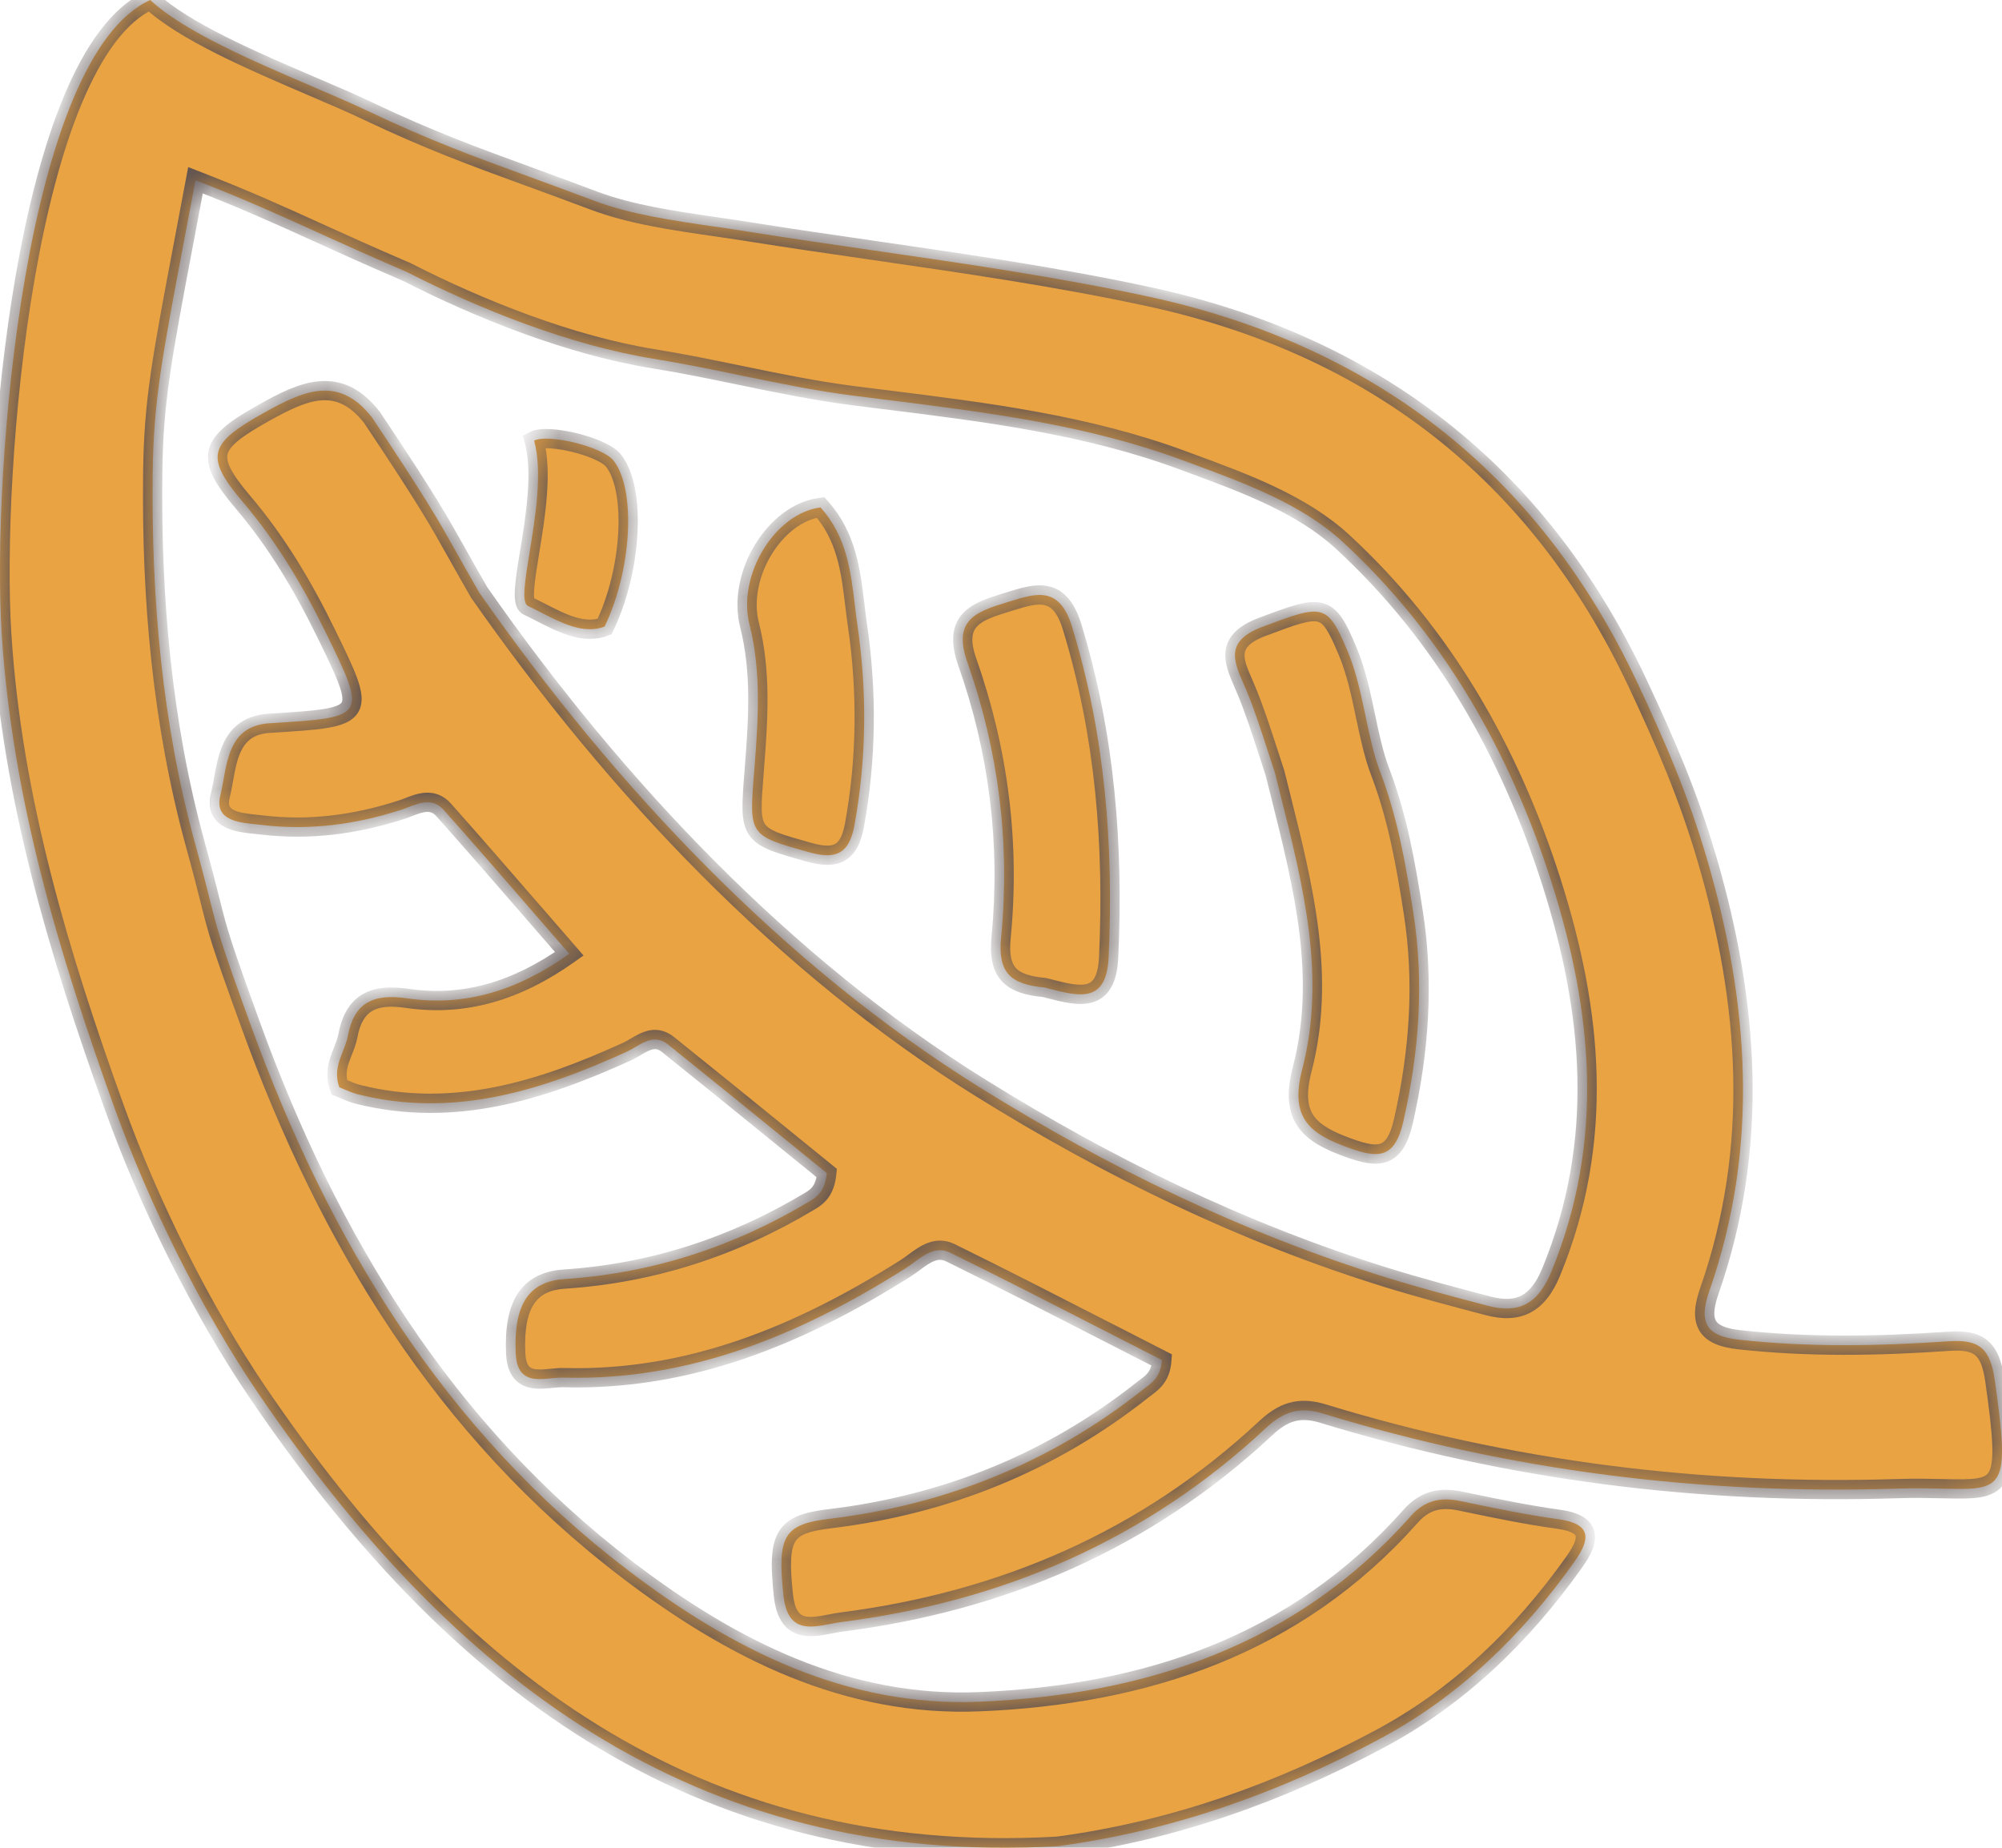
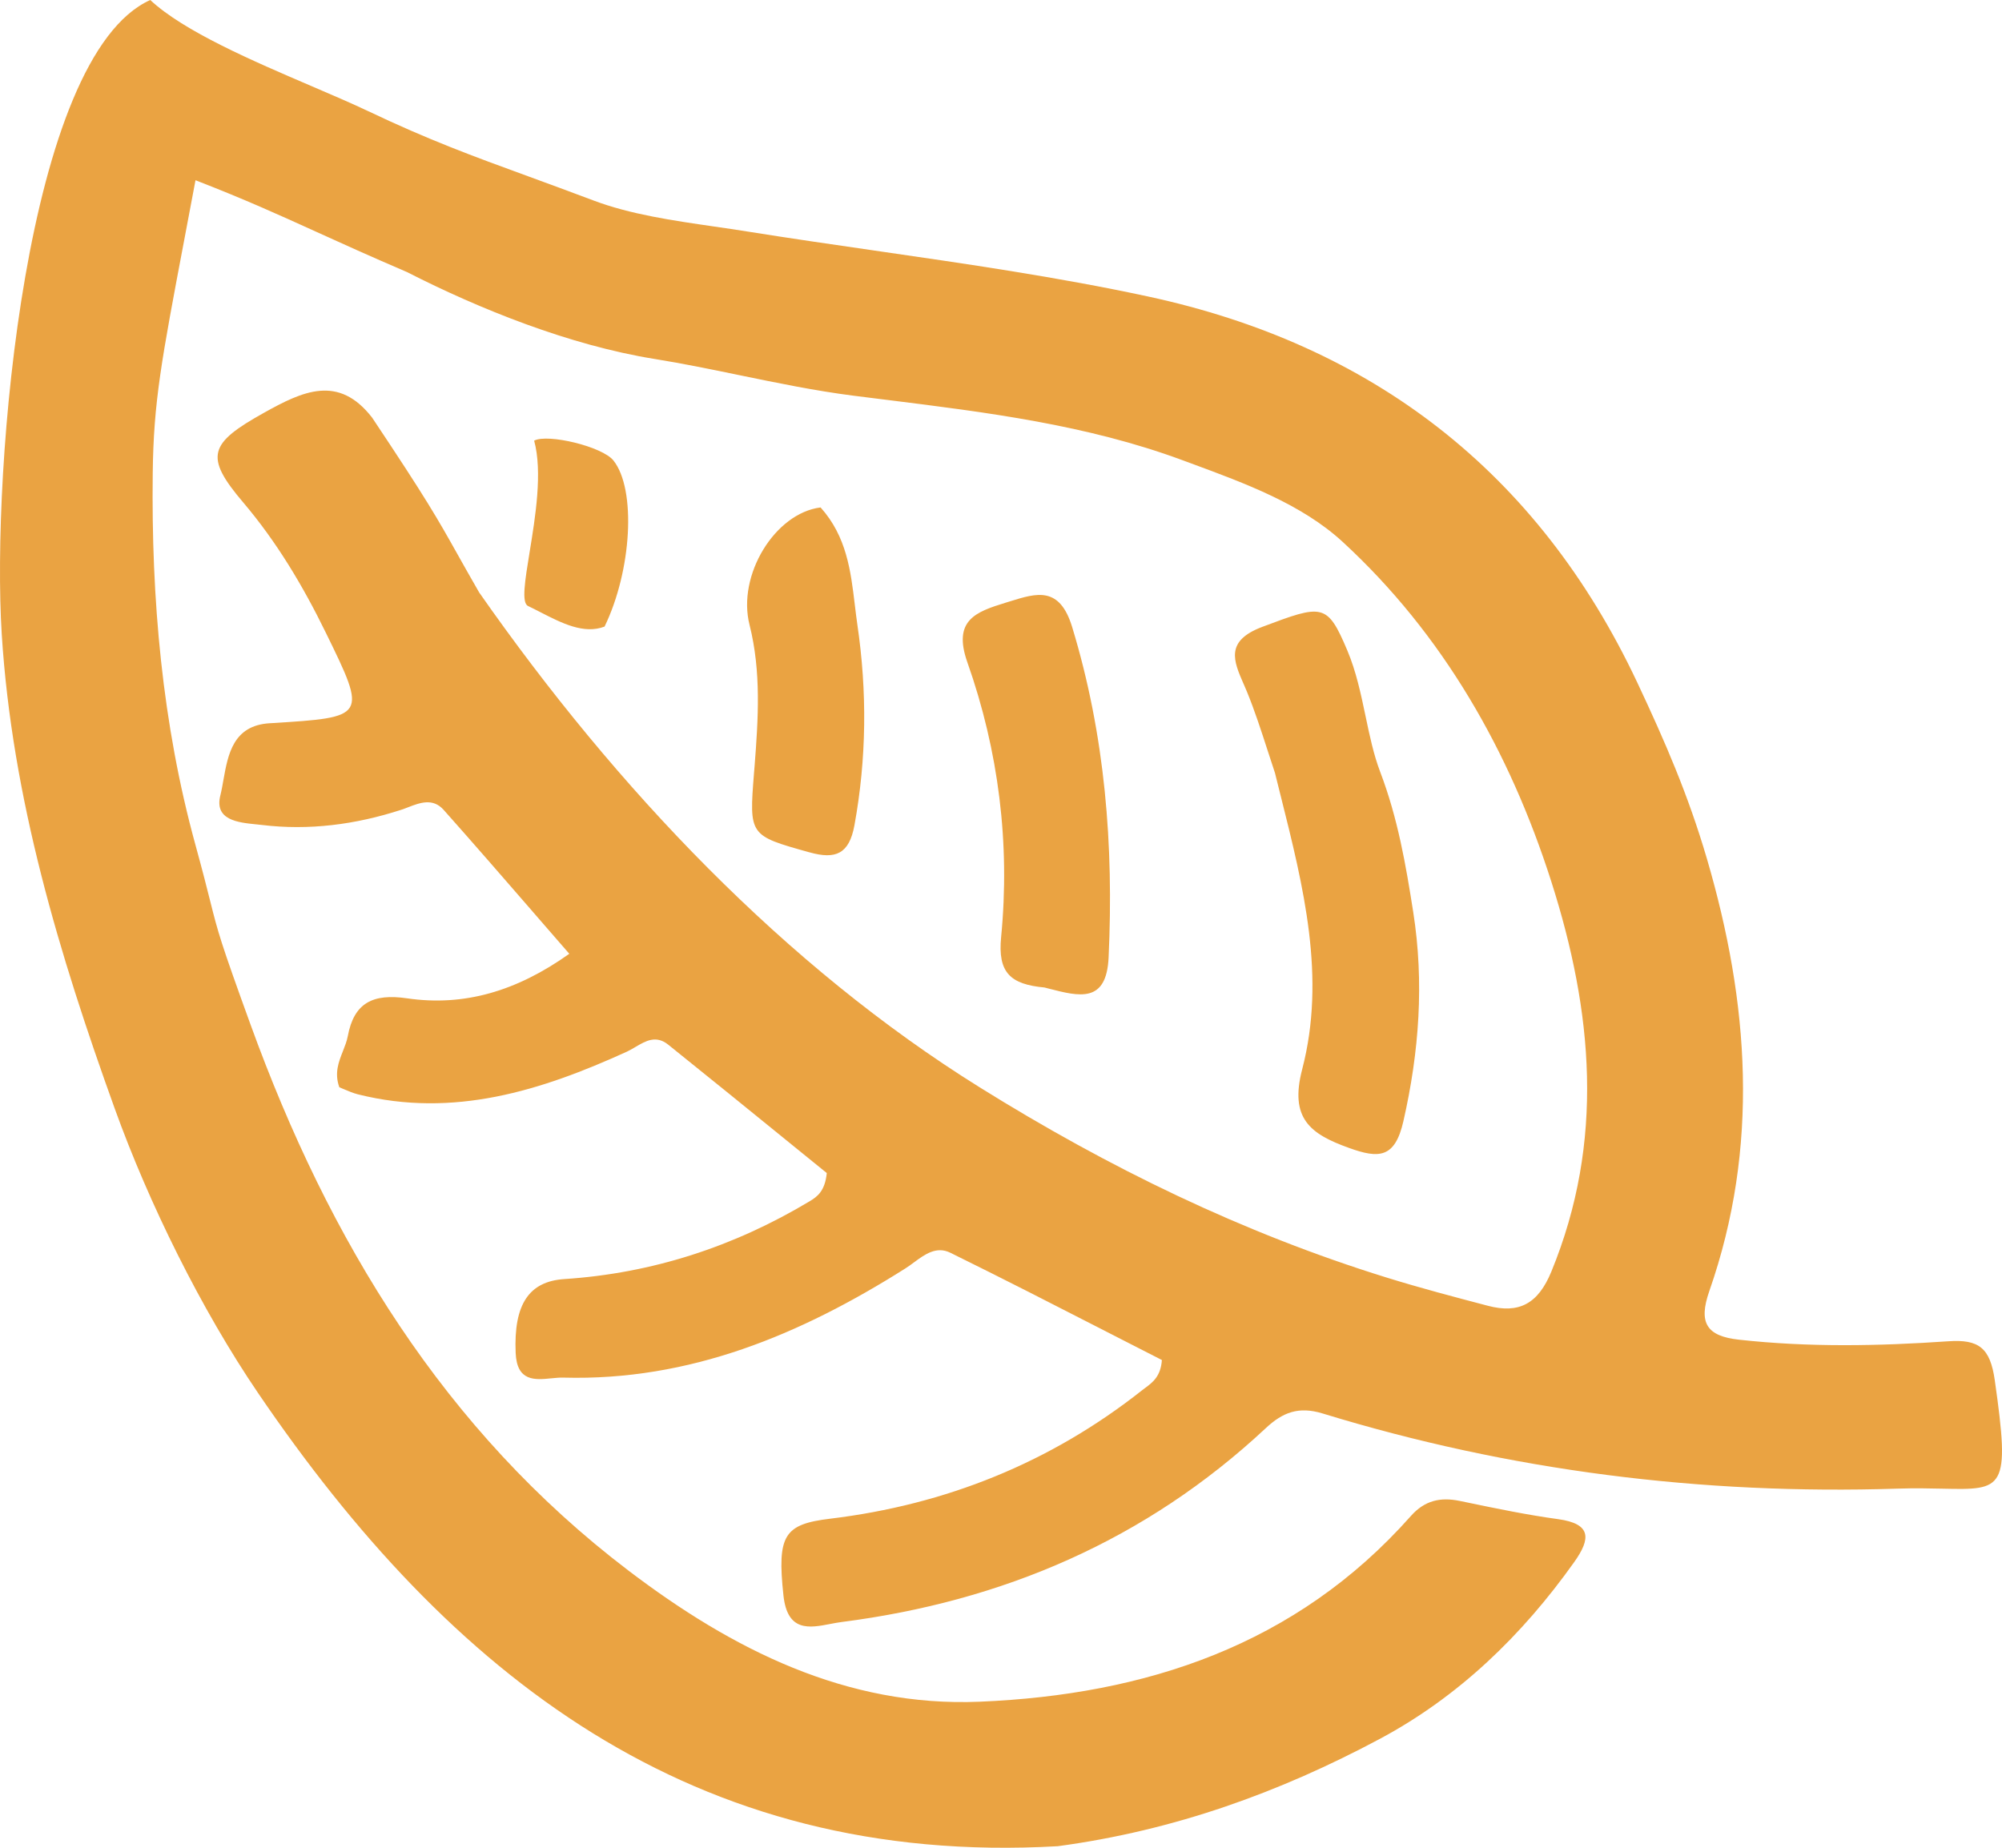
<svg xmlns="http://www.w3.org/2000/svg" width="52" height="48" viewBox="0 0 52 48" fill="none">
  <mask id="path-1-inside-1_435_38" fill="white">
-     <path fill-rule="evenodd" clip-rule="evenodd" d="M27.473 47.96C17.974 48.502 11.679 43.504 6.705 36.19C5.229 34.019 3.869 31.267 2.977 28.79C1.54 24.8 0.314 20.742 0.045 16.471C-0.223 12.209 0.658 1.459 3.903 0C4.771 0.814 6.575 1.587 8.096 2.239C8.632 2.469 9.134 2.684 9.547 2.88C11.145 3.64 12.272 4.052 13.732 4.585L13.732 4.585L13.732 4.585L13.732 4.585L13.732 4.585L13.732 4.585C14.242 4.772 14.793 4.973 15.418 5.209C16.375 5.57 17.471 5.728 18.553 5.885C18.843 5.927 19.132 5.969 19.418 6.015C20.519 6.191 21.624 6.351 22.729 6.511L22.729 6.511L22.729 6.511L22.729 6.511C25.104 6.855 27.479 7.198 29.819 7.702C35.621 8.952 39.942 12.24 42.525 17.727C43.251 19.27 43.85 20.654 44.334 22.303C45.432 26.047 45.707 29.794 44.397 33.541C44.108 34.37 44.331 34.71 45.169 34.802C46.981 35.002 48.794 34.968 50.604 34.843C51.397 34.788 51.692 35.012 51.812 35.852C52.22 38.711 52.048 38.707 50.454 38.672C50.127 38.665 49.74 38.656 49.285 38.671C44.204 38.834 39.221 38.211 34.356 36.719C33.727 36.526 33.314 36.691 32.875 37.102C29.759 40.012 26.041 41.6 21.859 42.136C21.765 42.148 21.666 42.167 21.567 42.186L21.567 42.186C21.026 42.291 20.451 42.402 20.349 41.443C20.182 39.882 20.365 39.596 21.562 39.452C24.563 39.089 27.281 38 29.668 36.113C29.684 36.101 29.7 36.088 29.717 36.076L29.749 36.052C29.941 35.909 30.149 35.753 30.179 35.33C29.699 35.086 29.216 34.838 28.73 34.589L28.729 34.588L28.728 34.588L28.727 34.587C27.398 33.906 26.048 33.214 24.686 32.544C24.322 32.364 24.022 32.585 23.735 32.797L23.735 32.797C23.661 32.852 23.587 32.906 23.514 32.952C20.794 34.67 17.912 35.878 14.631 35.787C14.536 35.784 14.431 35.795 14.323 35.805C13.895 35.848 13.426 35.894 13.394 35.147C13.339 33.876 13.745 33.287 14.658 33.227C16.941 33.077 19.061 32.386 21.026 31.208C21.227 31.087 21.427 30.946 21.475 30.473C21.118 30.184 20.755 29.889 20.387 29.59L20.385 29.588C19.4 28.788 18.381 27.96 17.358 27.139C17.04 26.883 16.774 27.04 16.508 27.196C16.432 27.241 16.357 27.285 16.28 27.321C14.055 28.334 11.781 29.05 9.3 28.429C9.172 28.397 9.049 28.344 8.941 28.298L8.941 28.298C8.895 28.278 8.853 28.26 8.814 28.245C8.681 27.876 8.796 27.587 8.907 27.306C8.958 27.176 9.009 27.047 9.034 26.914C9.195 26.052 9.684 25.804 10.574 25.934C12.051 26.15 13.418 25.751 14.787 24.777C14.463 24.405 14.146 24.04 13.835 23.681L13.835 23.68C13.047 22.772 12.291 21.901 11.524 21.039C11.243 20.724 10.909 20.852 10.602 20.97L10.602 20.97C10.539 20.995 10.477 21.019 10.416 21.038C9.234 21.421 8.025 21.579 6.799 21.43C6.752 21.424 6.702 21.419 6.649 21.414L6.649 21.414L6.649 21.414L6.648 21.414C6.189 21.368 5.562 21.305 5.723 20.664C5.755 20.537 5.779 20.399 5.804 20.257C5.923 19.594 6.056 18.847 7.002 18.788L7.041 18.786C9.529 18.632 9.538 18.632 8.462 16.434C7.872 15.227 7.189 14.078 6.313 13.047C5.298 11.853 5.431 11.518 6.86 10.721C7.866 10.16 8.794 9.722 9.667 10.851C11.091 12.985 11.37 13.483 11.878 14.389L11.878 14.389C12.033 14.665 12.209 14.979 12.445 15.389C16.014 20.496 20.403 25.103 25.44 28.242C28.78 30.324 32.276 32.03 36.03 33.192C36.895 33.46 37.771 33.691 38.647 33.921C39.456 34.134 39.951 33.869 40.294 33.035C41.688 29.645 41.371 26.275 40.294 22.902C39.211 19.512 37.476 16.471 34.874 14.076C33.813 13.099 32.349 12.559 30.947 12.041L30.711 11.954C28.231 11.036 25.633 10.712 23.038 10.388L23.037 10.388L23.037 10.388L23.036 10.388C22.746 10.352 22.456 10.316 22.167 10.279C21.174 10.152 20.191 9.949 19.215 9.748L19.215 9.748L19.215 9.748C18.476 9.595 17.741 9.444 17.009 9.326C14.799 8.972 12.445 8.024 10.574 7.069C9.6 6.651 8.871 6.32 8.213 6.021C7.212 5.566 6.373 5.185 5.078 4.682C4.975 5.228 4.881 5.724 4.796 6.176C4.189 9.381 3.989 10.438 3.967 12.295C3.928 15.543 4.208 18.792 5.078 21.954C5.272 22.661 5.38 23.09 5.463 23.422C5.664 24.221 5.721 24.449 6.51 26.623C8.542 32.221 11.531 37.153 16.32 40.797C19.013 42.846 21.985 44.352 25.45 44.206C29.749 44.025 33.661 42.749 36.644 39.384C37.004 38.977 37.412 38.886 37.919 38.991L38.089 39.026L38.089 39.026C38.878 39.19 39.669 39.354 40.466 39.463C41.342 39.583 41.32 39.971 40.89 40.577C39.537 42.481 37.891 44.075 35.837 45.173C33.246 46.557 30.509 47.552 27.473 47.96ZM32.933 19.52L32.933 19.52L32.933 19.52C32.755 18.971 32.59 18.461 32.387 17.966C32.358 17.897 32.328 17.828 32.299 17.76L32.298 17.76C32.041 17.168 31.816 16.65 32.788 16.284C34.355 15.694 34.474 15.662 34.996 16.899C35.225 17.441 35.348 18.028 35.469 18.604V18.604L35.469 18.604C35.574 19.107 35.678 19.602 35.849 20.051C36.309 21.262 36.515 22.467 36.708 23.698C36.993 25.517 36.863 27.32 36.452 29.125C36.232 30.091 35.816 30.101 35.038 29.82C34.033 29.459 33.49 29.057 33.823 27.778C34.446 25.385 33.86 23.046 33.259 20.651L33.258 20.649L33.258 20.645L33.257 20.644C33.21 20.456 33.163 20.267 33.116 20.079C33.053 19.888 32.992 19.702 32.933 19.52ZM26.003 24.345C25.913 25.266 26.241 25.571 27.131 25.653L27.235 25.68C28.038 25.887 28.74 26.068 28.795 24.871C28.93 21.959 28.704 19.101 27.849 16.291C27.523 15.22 26.929 15.405 26.232 15.622L26.125 15.655C25.352 15.893 24.739 16.106 25.126 17.204C25.939 19.506 26.24 21.912 26.003 24.345ZM21.314 13.182C21.991 13.937 22.098 14.834 22.203 15.712L22.203 15.712C22.224 15.887 22.245 16.061 22.27 16.233C22.524 17.963 22.51 19.704 22.193 21.44C22.056 22.185 21.704 22.331 21.031 22.143L21.022 22.141C20.239 21.922 19.848 21.814 19.669 21.557C19.489 21.3 19.521 20.896 19.584 20.089C19.589 20.027 19.594 19.963 19.6 19.897C19.693 18.684 19.777 17.457 19.468 16.23C19.142 14.943 20.128 13.33 21.314 13.182ZM14.048 15.909C14.589 16.186 15.167 16.483 15.703 16.277C16.407 14.828 16.532 12.717 15.934 11.963C15.645 11.599 14.226 11.26 13.874 11.447C14.096 12.261 13.905 13.434 13.755 14.35C13.635 15.088 13.541 15.66 13.715 15.742C13.824 15.794 13.935 15.851 14.048 15.909Z" />
-   </mask>
+     </mask>
  <path fill-rule="evenodd" clip-rule="evenodd" d="M27.473 47.96C17.974 48.502 11.679 43.504 6.705 36.19C5.229 34.019 3.869 31.267 2.977 28.79C1.54 24.8 0.314 20.742 0.045 16.471C-0.223 12.209 0.658 1.459 3.903 0C4.771 0.814 6.575 1.587 8.096 2.239C8.632 2.469 9.134 2.684 9.547 2.88C11.145 3.64 12.272 4.052 13.732 4.585L13.732 4.585L13.732 4.585L13.732 4.585L13.732 4.585L13.732 4.585C14.242 4.772 14.793 4.973 15.418 5.209C16.375 5.57 17.471 5.728 18.553 5.885C18.843 5.927 19.132 5.969 19.418 6.015C20.519 6.191 21.624 6.351 22.729 6.511L22.729 6.511L22.729 6.511L22.729 6.511C25.104 6.855 27.479 7.198 29.819 7.702C35.621 8.952 39.942 12.24 42.525 17.727C43.251 19.27 43.85 20.654 44.334 22.303C45.432 26.047 45.707 29.794 44.397 33.541C44.108 34.37 44.331 34.71 45.169 34.802C46.981 35.002 48.794 34.968 50.604 34.843C51.397 34.788 51.692 35.012 51.812 35.852C52.22 38.711 52.048 38.707 50.454 38.672C50.127 38.665 49.74 38.656 49.285 38.671C44.204 38.834 39.221 38.211 34.356 36.719C33.727 36.526 33.314 36.691 32.875 37.102C29.759 40.012 26.041 41.6 21.859 42.136C21.765 42.148 21.666 42.167 21.567 42.186L21.567 42.186C21.026 42.291 20.451 42.402 20.349 41.443C20.182 39.882 20.365 39.596 21.562 39.452C24.563 39.089 27.281 38 29.668 36.113C29.684 36.101 29.7 36.088 29.717 36.076L29.749 36.052C29.941 35.909 30.149 35.753 30.179 35.33C29.699 35.086 29.216 34.838 28.73 34.589L28.729 34.588L28.728 34.588L28.727 34.587C27.398 33.906 26.048 33.214 24.686 32.544C24.322 32.364 24.022 32.585 23.735 32.797L23.735 32.797C23.661 32.852 23.587 32.906 23.514 32.952C20.794 34.67 17.912 35.878 14.631 35.787C14.536 35.784 14.431 35.795 14.323 35.805C13.895 35.848 13.426 35.894 13.394 35.147C13.339 33.876 13.745 33.287 14.658 33.227C16.941 33.077 19.061 32.386 21.026 31.208C21.227 31.087 21.427 30.946 21.475 30.473C21.118 30.184 20.755 29.889 20.387 29.59L20.385 29.588C19.4 28.788 18.381 27.96 17.358 27.139C17.04 26.883 16.774 27.04 16.508 27.196C16.432 27.241 16.357 27.285 16.28 27.321C14.055 28.334 11.781 29.05 9.3 28.429C9.172 28.397 9.049 28.344 8.941 28.298L8.941 28.298C8.895 28.278 8.853 28.26 8.814 28.245C8.681 27.876 8.796 27.587 8.907 27.306C8.958 27.176 9.009 27.047 9.034 26.914C9.195 26.052 9.684 25.804 10.574 25.934C12.051 26.15 13.418 25.751 14.787 24.777C14.463 24.405 14.146 24.04 13.835 23.681L13.835 23.68C13.047 22.772 12.291 21.901 11.524 21.039C11.243 20.724 10.909 20.852 10.602 20.97L10.602 20.97C10.539 20.995 10.477 21.019 10.416 21.038C9.234 21.421 8.025 21.579 6.799 21.43C6.752 21.424 6.702 21.419 6.649 21.414L6.649 21.414L6.649 21.414L6.648 21.414C6.189 21.368 5.562 21.305 5.723 20.664C5.755 20.537 5.779 20.399 5.804 20.257C5.923 19.594 6.056 18.847 7.002 18.788L7.041 18.786C9.529 18.632 9.538 18.632 8.462 16.434C7.872 15.227 7.189 14.078 6.313 13.047C5.298 11.853 5.431 11.518 6.86 10.721C7.866 10.16 8.794 9.722 9.667 10.851C11.091 12.985 11.37 13.483 11.878 14.389L11.878 14.389C12.033 14.665 12.209 14.979 12.445 15.389C16.014 20.496 20.403 25.103 25.44 28.242C28.78 30.324 32.276 32.03 36.03 33.192C36.895 33.46 37.771 33.691 38.647 33.921C39.456 34.134 39.951 33.869 40.294 33.035C41.688 29.645 41.371 26.275 40.294 22.902C39.211 19.512 37.476 16.471 34.874 14.076C33.813 13.099 32.349 12.559 30.947 12.041L30.711 11.954C28.231 11.036 25.633 10.712 23.038 10.388L23.037 10.388L23.037 10.388L23.036 10.388C22.746 10.352 22.456 10.316 22.167 10.279C21.174 10.152 20.191 9.949 19.215 9.748L19.215 9.748L19.215 9.748C18.476 9.595 17.741 9.444 17.009 9.326C14.799 8.972 12.445 8.024 10.574 7.069C9.6 6.651 8.871 6.32 8.213 6.021C7.212 5.566 6.373 5.185 5.078 4.682C4.975 5.228 4.881 5.724 4.796 6.176C4.189 9.381 3.989 10.438 3.967 12.295C3.928 15.543 4.208 18.792 5.078 21.954C5.272 22.661 5.38 23.09 5.463 23.422C5.664 24.221 5.721 24.449 6.51 26.623C8.542 32.221 11.531 37.153 16.32 40.797C19.013 42.846 21.985 44.352 25.45 44.206C29.749 44.025 33.661 42.749 36.644 39.384C37.004 38.977 37.412 38.886 37.919 38.991L38.089 39.026L38.089 39.026C38.878 39.19 39.669 39.354 40.466 39.463C41.342 39.583 41.32 39.971 40.89 40.577C39.537 42.481 37.891 44.075 35.837 45.173C33.246 46.557 30.509 47.552 27.473 47.96ZM32.933 19.52L32.933 19.52L32.933 19.52C32.755 18.971 32.59 18.461 32.387 17.966C32.358 17.897 32.328 17.828 32.299 17.76L32.298 17.76C32.041 17.168 31.816 16.65 32.788 16.284C34.355 15.694 34.474 15.662 34.996 16.899C35.225 17.441 35.348 18.028 35.469 18.604V18.604L35.469 18.604C35.574 19.107 35.678 19.602 35.849 20.051C36.309 21.262 36.515 22.467 36.708 23.698C36.993 25.517 36.863 27.32 36.452 29.125C36.232 30.091 35.816 30.101 35.038 29.82C34.033 29.459 33.49 29.057 33.823 27.778C34.446 25.385 33.86 23.046 33.259 20.651L33.258 20.649L33.258 20.645L33.257 20.644C33.21 20.456 33.163 20.267 33.116 20.079C33.053 19.888 32.992 19.702 32.933 19.52ZM26.003 24.345C25.913 25.266 26.241 25.571 27.131 25.653L27.235 25.68C28.038 25.887 28.74 26.068 28.795 24.871C28.93 21.959 28.704 19.101 27.849 16.291C27.523 15.22 26.929 15.405 26.232 15.622L26.125 15.655C25.352 15.893 24.739 16.106 25.126 17.204C25.939 19.506 26.24 21.912 26.003 24.345ZM21.314 13.182C21.991 13.937 22.098 14.834 22.203 15.712L22.203 15.712C22.224 15.887 22.245 16.061 22.27 16.233C22.524 17.963 22.51 19.704 22.193 21.44C22.056 22.185 21.704 22.331 21.031 22.143L21.022 22.141C20.239 21.922 19.848 21.814 19.669 21.557C19.489 21.3 19.521 20.896 19.584 20.089C19.589 20.027 19.594 19.963 19.6 19.897C19.693 18.684 19.777 17.457 19.468 16.23C19.142 14.943 20.128 13.33 21.314 13.182ZM14.048 15.909C14.589 16.186 15.167 16.483 15.703 16.277C16.407 14.828 16.532 12.717 15.934 11.963C15.645 11.599 14.226 11.26 13.874 11.447C14.096 12.261 13.905 13.434 13.755 14.35C13.635 15.088 13.541 15.66 13.715 15.742C13.824 15.794 13.935 15.851 14.048 15.909Z" fill="#EAA342" />
  <path d="M6.705 36.19L6.912 36.05L6.705 36.19ZM27.473 47.96L27.487 48.209L27.497 48.209L27.506 48.208L27.473 47.96ZM2.977 28.79L2.742 28.875L2.977 28.79ZM0.045 16.471L0.295 16.456H0.295L0.045 16.471ZM3.903 0L4.074 -0.182L3.952 -0.296L3.801 -0.228L3.903 0ZM8.096 2.239L7.997 2.469L8.096 2.239ZM9.547 2.88L9.654 2.654L9.654 2.654L9.547 2.88ZM13.732 4.585L13.823 4.352L13.818 4.35L13.732 4.585ZM13.732 4.585L13.641 4.818L13.653 4.822L13.732 4.585ZM13.732 4.585L13.819 4.351L13.811 4.348L13.732 4.585ZM13.732 4.585L13.646 4.82L13.647 4.82L13.732 4.585ZM13.732 4.585L13.647 4.82L13.647 4.82L13.732 4.585ZM13.732 4.585L13.818 4.351L13.818 4.35L13.732 4.585ZM15.418 5.209L15.506 4.975H15.506L15.418 5.209ZM18.553 5.885L18.517 6.133L18.553 5.885ZM19.418 6.015L19.378 6.262L19.418 6.015ZM22.729 6.511L22.77 6.264L22.765 6.263L22.729 6.511ZM22.729 6.511L22.688 6.757L22.694 6.758L22.729 6.511ZM29.819 7.702L29.872 7.458L29.819 7.702ZM42.525 17.727L42.751 17.62L42.525 17.727ZM44.334 22.303L44.094 22.373L44.334 22.303ZM44.397 33.541L44.633 33.623L44.397 33.541ZM45.169 34.802L45.142 35.051L45.169 34.802ZM50.604 34.843L50.587 34.594L50.604 34.843ZM51.812 35.852L52.06 35.816V35.816L51.812 35.852ZM50.454 38.672L50.459 38.422L50.454 38.672ZM49.285 38.671L49.277 38.421L49.285 38.671ZM34.356 36.719L34.429 36.48L34.356 36.719ZM32.875 37.102L33.045 37.285L32.875 37.102ZM21.859 42.136L21.827 41.888L21.827 41.888L21.859 42.136ZM21.567 42.186L21.609 42.433L21.614 42.432L21.567 42.186ZM21.567 42.186L21.524 41.94L21.519 41.941L21.567 42.186ZM20.349 41.443L20.1 41.47L20.349 41.443ZM21.562 39.452L21.592 39.7H21.592L21.562 39.452ZM29.668 36.113L29.513 35.917L29.513 35.917L29.668 36.113ZM29.717 36.076L29.567 35.876L29.566 35.876L29.717 36.076ZM29.749 36.052L29.6 35.851L29.599 35.852L29.749 36.052ZM30.179 35.33L30.428 35.347L30.439 35.182L30.292 35.107L30.179 35.33ZM28.73 34.589L28.844 34.366L28.844 34.366L28.73 34.589ZM28.729 34.588L28.614 34.81L28.615 34.811L28.729 34.588ZM28.728 34.588L28.843 34.366L28.842 34.365L28.728 34.588ZM28.727 34.587L28.841 34.365L28.841 34.365L28.727 34.587ZM24.686 32.544L24.796 32.319V32.319L24.686 32.544ZM23.735 32.797L23.587 32.596L23.579 32.601L23.572 32.607L23.735 32.797ZM23.735 32.797L23.884 32.998L23.891 32.992L23.898 32.986L23.735 32.797ZM23.514 32.952L23.647 33.164H23.647L23.514 32.952ZM14.631 35.787L14.624 36.037H14.624L14.631 35.787ZM14.323 35.805L14.348 36.054H14.348L14.323 35.805ZM13.394 35.147L13.144 35.157L13.394 35.147ZM14.658 33.227L14.674 33.477H14.674L14.658 33.227ZM21.026 31.208L20.897 30.994H20.897L21.026 31.208ZM21.475 30.473L21.724 30.498L21.737 30.364L21.633 30.279L21.475 30.473ZM20.387 29.59L20.545 29.396L20.545 29.395L20.387 29.59ZM20.385 29.588L20.227 29.782L20.227 29.782L20.385 29.588ZM17.358 27.139L17.201 27.334L17.358 27.139ZM16.508 27.196L16.381 26.981L16.508 27.196ZM16.28 27.321L16.176 27.093L16.176 27.093L16.28 27.321ZM9.3 28.429L9.24 28.672L9.24 28.672L9.3 28.429ZM8.941 28.298L8.839 28.526L8.842 28.527L8.941 28.298ZM8.941 28.298L9.042 28.069L9.039 28.068L8.941 28.298ZM8.814 28.245L8.578 28.329L8.617 28.437L8.724 28.478L8.814 28.245ZM8.907 27.306L9.139 27.398H9.139L8.907 27.306ZM9.034 26.914L8.788 26.868V26.868L9.034 26.914ZM10.574 25.934L10.538 26.182H10.538L10.574 25.934ZM14.787 24.777L14.932 24.981L15.157 24.821L14.976 24.613L14.787 24.777ZM13.835 23.681L13.646 23.845L13.646 23.845L13.835 23.681ZM13.835 23.68L14.023 23.517L14.023 23.517L13.835 23.68ZM11.524 21.039L11.711 20.873H11.711L11.524 21.039ZM10.602 20.97L10.691 21.204L10.692 21.204L10.602 20.97ZM10.602 20.97L10.514 20.737L10.513 20.737L10.602 20.97ZM10.416 21.038L10.493 21.276H10.493L10.416 21.038ZM6.799 21.43L6.829 21.182H6.829L6.799 21.43ZM6.649 21.414L6.674 21.165L6.673 21.165L6.649 21.414ZM6.649 21.414L6.623 21.663L6.625 21.663L6.649 21.414ZM6.649 21.414L6.674 21.165L6.673 21.165L6.649 21.414ZM6.648 21.414L6.624 21.663L6.624 21.663L6.648 21.414ZM5.723 20.664L5.965 20.725L5.965 20.725L5.723 20.664ZM5.804 20.257L5.558 20.213L5.804 20.257ZM7.002 18.788L6.986 18.539H6.986L7.002 18.788ZM7.041 18.786L7.057 19.036H7.057L7.041 18.786ZM8.462 16.434L8.237 16.544L8.462 16.434ZM6.313 13.047L6.503 12.885H6.503L6.313 13.047ZM6.86 10.721L6.982 10.939H6.982L6.86 10.721ZM9.667 10.851L9.875 10.712L9.87 10.705L9.865 10.698L9.667 10.851ZM11.878 14.389L11.66 14.511L11.661 14.513L11.878 14.389ZM11.878 14.389L12.096 14.267L12.095 14.265L11.878 14.389ZM12.445 15.389L12.228 15.513L12.234 15.523L12.24 15.532L12.445 15.389ZM25.44 28.242L25.308 28.454L25.44 28.242ZM36.03 33.192L35.956 33.431H35.956L36.03 33.192ZM38.647 33.921L38.711 33.68L38.647 33.921ZM40.294 33.035L40.525 33.13L40.294 33.035ZM40.294 22.902L40.532 22.826L40.294 22.902ZM34.874 14.076L35.044 13.892L34.874 14.076ZM30.947 12.041L30.86 12.276L30.86 12.276L30.947 12.041ZM30.711 11.954L30.625 12.189L30.625 12.189L30.711 11.954ZM23.038 10.388L23.006 10.636L23.007 10.636L23.038 10.388ZM23.036 10.388L23.067 10.14L23.067 10.14L23.036 10.388ZM22.167 10.279L22.198 10.031L22.167 10.279ZM19.215 9.748L19.266 9.503L19.264 9.503L19.215 9.748ZM19.215 9.748L19.163 9.992L19.166 9.993L19.215 9.748ZM19.215 9.748L19.267 9.503L19.266 9.503L19.215 9.748ZM17.009 9.326L17.048 9.079H17.048L17.009 9.326ZM10.574 7.069L10.688 6.847L10.681 6.843L10.673 6.839L10.574 7.069ZM8.213 6.021L8.316 5.793L8.213 6.021ZM5.078 4.682L5.168 4.449L4.888 4.34L4.832 4.636L5.078 4.682ZM4.796 6.176L4.55 6.13L4.796 6.176ZM3.967 12.295L4.217 12.298V12.298L3.967 12.295ZM5.078 21.954L5.319 21.887L5.078 21.954ZM5.463 23.422L5.221 23.483L5.463 23.422ZM6.51 26.623L6.275 26.708L6.51 26.623ZM16.32 40.797L16.169 40.996H16.169L16.32 40.797ZM25.45 44.206L25.44 43.956L25.45 44.206ZM36.644 39.384L36.457 39.218L36.457 39.218L36.644 39.384ZM37.919 38.991L37.97 38.746L37.97 38.746L37.919 38.991ZM38.089 39.026L38.15 38.783L38.14 38.782L38.089 39.026ZM38.089 39.026L38.029 39.269L38.038 39.271L38.089 39.026ZM40.466 39.463L40.5 39.216L40.466 39.463ZM40.89 40.577L41.093 40.721L40.89 40.577ZM35.837 45.173L35.719 44.952L35.837 45.173ZM32.933 19.52L33.171 19.443L33.17 19.441L32.933 19.52ZM32.933 19.52L32.695 19.597L32.696 19.597L32.933 19.52ZM32.933 19.52L32.695 19.597L32.696 19.599L32.933 19.52ZM32.387 17.966L32.155 18.061L32.155 18.061L32.387 17.966ZM32.299 17.76L32.069 17.858L32.069 17.86L32.299 17.76ZM32.298 17.76L32.529 17.662L32.528 17.66L32.298 17.76ZM32.788 16.284L32.7 16.05L32.788 16.284ZM34.996 16.899L34.766 16.997L34.766 16.997L34.996 16.899ZM35.469 18.604H35.719V18.578L35.713 18.552L35.469 18.604ZM35.469 18.604H35.219V18.644L35.231 18.683L35.469 18.604ZM35.469 18.604L35.713 18.552L35.71 18.538L35.706 18.524L35.469 18.604ZM35.849 20.051L35.615 20.14H35.615L35.849 20.051ZM36.708 23.698L36.955 23.659V23.659L36.708 23.698ZM36.452 29.125L36.208 29.069L36.452 29.125ZM35.038 29.82L34.953 30.056H34.953L35.038 29.82ZM33.823 27.778L34.065 27.841V27.841L33.823 27.778ZM33.259 20.651L33.017 20.712L33.017 20.712L33.259 20.651ZM33.258 20.649L33.501 20.588L33.501 20.588L33.258 20.649ZM33.258 20.645L33.015 20.705L33.015 20.706L33.258 20.645ZM33.257 20.644L33.5 20.584L33.5 20.583L33.257 20.644ZM33.116 20.079L33.359 20.019L33.356 20.009L33.353 20L33.116 20.079ZM27.131 25.653L27.193 25.411L27.174 25.406L27.154 25.404L27.131 25.653ZM26.003 24.345L25.754 24.32V24.32L26.003 24.345ZM27.235 25.68L27.297 25.438L27.297 25.438L27.235 25.68ZM28.795 24.871L29.045 24.883L28.795 24.871ZM27.849 16.291L28.088 16.219L27.849 16.291ZM26.232 15.622L26.306 15.861L26.306 15.861L26.232 15.622ZM26.125 15.655L26.199 15.894L26.2 15.894L26.125 15.655ZM25.126 17.204L25.362 17.12L25.126 17.204ZM22.203 15.712L22.452 15.687L22.451 15.682L22.203 15.712ZM21.314 13.182L21.5 13.015L21.413 12.918L21.283 12.934L21.314 13.182ZM22.203 15.712L21.954 15.737L21.955 15.742L22.203 15.712ZM22.27 16.233L22.023 16.269L22.27 16.233ZM22.193 21.44L22.439 21.485L22.193 21.44ZM21.031 22.143L21.098 21.902L21.098 21.902L21.031 22.143ZM21.022 22.141L20.954 22.382L20.954 22.382L21.022 22.141ZM19.669 21.557L19.873 21.413V21.413L19.669 21.557ZM19.584 20.089L19.335 20.069V20.069L19.584 20.089ZM19.6 19.897L19.849 19.916V19.916L19.6 19.897ZM19.468 16.23L19.71 16.169L19.71 16.169L19.468 16.23ZM15.703 16.277L15.792 16.511L15.884 16.475L15.927 16.387L15.703 16.277ZM14.048 15.909L14.162 15.686L14.162 15.686L14.048 15.909ZM15.934 11.963L15.738 12.119L15.934 11.963ZM13.874 11.447L13.757 11.226L13.58 11.32L13.633 11.513L13.874 11.447ZM13.755 14.35L14.002 14.39L13.755 14.35ZM13.715 15.742L13.608 15.968H13.608L13.715 15.742ZM6.498 36.331C11.499 43.684 17.867 48.759 27.487 48.209L27.459 47.71C18.081 48.246 11.859 43.324 6.912 36.05L6.498 36.331ZM2.742 28.875C3.64 31.369 5.009 34.141 6.498 36.331L6.912 36.05C5.449 33.898 4.098 31.165 3.212 28.705L2.742 28.875ZM-0.204 16.487C0.067 20.794 1.302 24.879 2.742 28.875L3.212 28.705C1.777 24.721 0.561 20.691 0.295 16.456L-0.204 16.487ZM3.801 -0.228C2.897 0.178 2.202 1.203 1.663 2.493C1.118 3.797 0.708 5.431 0.41 7.141C-0.185 10.562 -0.34 14.335 -0.204 16.487L0.295 16.456C0.162 14.345 0.314 10.612 0.903 7.227C1.197 5.535 1.599 3.942 2.124 2.686C2.654 1.418 3.286 0.551 4.006 0.228L3.801 -0.228ZM8.194 2.009C7.432 1.683 6.608 1.329 5.867 0.957C5.121 0.582 4.481 0.199 4.074 -0.182L3.732 0.182C4.194 0.615 4.889 1.025 5.642 1.404C6.4 1.784 7.238 2.143 7.997 2.469L8.194 2.009ZM9.654 2.654C9.236 2.455 8.729 2.238 8.194 2.009L7.997 2.469C8.535 2.699 9.032 2.912 9.439 3.106L9.654 2.654ZM13.818 4.35C12.359 3.817 11.241 3.409 9.654 2.654L9.439 3.106C11.049 3.871 12.186 4.287 13.646 4.82L13.818 4.35ZM13.823 4.352L13.823 4.352L13.642 4.818L13.642 4.818L13.823 4.352ZM13.811 4.348L13.811 4.348L13.653 4.822L13.653 4.822L13.811 4.348ZM13.819 4.351L13.819 4.351L13.646 4.82L13.646 4.82L13.819 4.351ZM13.817 4.35L13.817 4.35L13.647 4.82L13.647 4.82L13.817 4.35ZM13.818 4.35L13.817 4.35L13.647 4.82L13.648 4.82L13.818 4.35ZM15.506 4.975C14.88 4.738 14.328 4.537 13.818 4.351L13.647 4.82C14.157 5.006 14.706 5.207 15.33 5.442L15.506 4.975ZM18.589 5.638C17.5 5.48 16.433 5.324 15.506 4.975L15.33 5.442C16.317 5.815 17.441 5.977 18.517 6.133L18.589 5.638ZM19.457 5.768C19.17 5.722 18.879 5.68 18.589 5.638L18.517 6.133C18.808 6.175 19.095 6.216 19.378 6.262L19.457 5.768ZM22.765 6.263C21.66 6.103 20.557 5.944 19.457 5.768L19.378 6.262C20.482 6.438 21.589 6.598 22.694 6.758L22.765 6.263ZM22.77 6.264L22.77 6.264L22.688 6.757L22.688 6.757L22.77 6.264ZM22.77 6.264L22.77 6.264L22.688 6.757L22.688 6.757L22.77 6.264ZM22.77 6.264L22.77 6.264L22.688 6.757L22.688 6.757L22.77 6.264ZM29.872 7.458C27.521 6.952 25.139 6.607 22.765 6.263L22.694 6.758C25.07 7.102 27.436 7.445 29.767 7.947L29.872 7.458ZM42.751 17.62C40.133 12.061 35.747 8.723 29.872 7.458L29.767 7.947C35.495 9.18 39.75 12.42 42.299 17.834L42.751 17.62ZM44.573 22.232C44.084 20.565 43.48 19.168 42.751 17.62L42.299 17.834C43.023 19.373 43.615 20.742 44.094 22.373L44.573 22.232ZM44.633 33.623C45.965 29.812 45.681 26.01 44.573 22.232L44.094 22.373C45.182 26.085 45.449 29.775 44.161 33.459L44.633 33.623ZM45.197 34.554C44.788 34.508 44.631 34.41 44.573 34.316C44.514 34.221 44.492 34.029 44.633 33.623L44.161 33.459C44.013 33.882 43.959 34.275 44.148 34.58C44.339 34.886 44.713 35.003 45.142 35.051L45.197 34.554ZM50.587 34.594C48.785 34.718 46.988 34.751 45.197 34.554L45.142 35.051C46.974 35.253 48.804 35.218 50.621 35.093L50.587 34.594ZM52.06 35.816C51.998 35.384 51.884 35.036 51.619 34.819C51.353 34.601 50.996 34.566 50.587 34.594L50.621 35.093C51.005 35.066 51.193 35.115 51.302 35.205C51.413 35.296 51.507 35.479 51.565 35.887L52.06 35.816ZM50.448 38.922C50.837 38.93 51.175 38.939 51.438 38.895C51.715 38.848 51.958 38.734 52.103 38.466C52.234 38.226 52.262 37.9 52.246 37.493C52.229 37.078 52.161 36.53 52.06 35.816L51.565 35.887C51.667 36.602 51.73 37.127 51.746 37.514C51.762 37.91 51.725 38.116 51.664 38.228C51.618 38.312 51.545 38.37 51.355 38.402C51.15 38.436 50.868 38.431 50.459 38.422L50.448 38.922ZM49.293 38.92C49.74 38.906 50.121 38.915 50.448 38.922L50.459 38.422C50.132 38.415 49.739 38.406 49.277 38.421L49.293 38.92ZM34.283 36.958C39.176 38.458 44.186 39.084 49.293 38.92L49.277 38.421C44.222 38.583 39.267 37.963 34.429 36.48L34.283 36.958ZM33.045 37.285C33.25 37.093 33.43 36.978 33.614 36.924C33.794 36.872 34.004 36.873 34.283 36.958L34.429 36.48C34.079 36.373 33.768 36.359 33.475 36.444C33.186 36.528 32.939 36.7 32.704 36.919L33.045 37.285ZM21.891 42.384C26.118 41.842 29.887 40.234 33.045 37.285L32.704 36.919C29.631 39.789 25.963 41.358 21.827 41.888L21.891 42.384ZM21.614 42.432C21.715 42.412 21.806 42.395 21.891 42.384L21.827 41.888C21.724 41.901 21.617 41.922 21.519 41.941L21.614 42.432ZM21.609 42.433L21.609 42.433L21.524 41.94L21.524 41.94L21.609 42.433ZM20.1 41.47C20.128 41.732 20.191 41.946 20.294 42.111C20.401 42.282 20.546 42.391 20.71 42.449C20.868 42.505 21.033 42.51 21.182 42.498C21.33 42.487 21.482 42.457 21.614 42.432L21.519 41.941C21.381 41.968 21.258 41.991 21.143 42C21.029 42.009 20.942 42.001 20.877 41.978C20.817 41.957 20.765 41.92 20.718 41.846C20.668 41.766 20.621 41.634 20.597 41.417L20.1 41.47ZM21.532 39.203C20.945 39.274 20.476 39.386 20.231 39.785C20.113 39.978 20.063 40.213 20.05 40.481C20.037 40.75 20.058 41.077 20.1 41.47L20.597 41.417C20.556 41.029 20.538 40.734 20.549 40.506C20.561 40.278 20.601 40.139 20.657 40.047C20.762 39.877 20.983 39.773 21.592 39.7L21.532 39.203ZM29.513 35.917C27.164 37.774 24.49 38.846 21.532 39.203L21.592 39.7C24.637 39.332 27.398 38.226 29.823 36.309L29.513 35.917ZM29.566 35.876C29.549 35.889 29.531 35.903 29.513 35.917L29.823 36.309C29.837 36.299 29.851 36.288 29.867 36.276L29.566 35.876ZM29.599 35.852L29.567 35.876L29.866 36.276L29.899 36.252L29.599 35.852ZM29.929 35.313C29.918 35.482 29.872 35.581 29.823 35.649C29.768 35.724 29.699 35.777 29.6 35.851L29.898 36.252C29.991 36.183 30.122 36.088 30.227 35.943C30.337 35.792 30.411 35.601 30.428 35.347L29.929 35.313ZM28.616 34.811C29.102 35.06 29.585 35.308 30.065 35.553L30.292 35.107C29.813 34.863 29.33 34.615 28.844 34.366L28.616 34.811ZM28.615 34.811L28.616 34.811L28.844 34.366L28.843 34.365L28.615 34.811ZM28.614 34.81L28.614 34.81L28.843 34.366L28.843 34.366L28.614 34.81ZM28.613 34.81L28.614 34.81L28.842 34.365L28.841 34.365L28.613 34.81ZM24.576 32.768C25.935 33.437 27.284 34.128 28.613 34.81L28.841 34.365C27.513 33.684 26.16 32.99 24.796 32.319L24.576 32.768ZM23.884 32.998C24.034 32.887 24.152 32.802 24.27 32.757C24.373 32.718 24.466 32.714 24.576 32.768L24.796 32.319C24.542 32.194 24.302 32.21 24.093 32.29C23.899 32.363 23.724 32.494 23.587 32.596L23.884 32.998ZM23.898 32.986L23.898 32.986L23.572 32.607L23.572 32.607L23.898 32.986ZM23.647 33.164C23.73 33.111 23.811 33.052 23.884 32.998L23.587 32.596C23.511 32.651 23.445 32.7 23.38 32.741L23.647 33.164ZM14.624 36.037C17.974 36.13 20.906 34.895 23.647 33.164L23.38 32.741C20.682 34.445 17.85 35.626 14.638 35.537L14.624 36.037ZM14.348 36.054C14.46 36.043 14.548 36.035 14.624 36.037L14.638 35.537C14.524 35.534 14.402 35.546 14.299 35.557L14.348 36.054ZM13.144 35.157C13.153 35.368 13.194 35.547 13.274 35.691C13.356 35.841 13.474 35.941 13.61 36.001C13.74 36.058 13.877 36.074 13.998 36.075C14.12 36.077 14.243 36.064 14.348 36.054L14.299 35.557C14.189 35.567 14.093 35.577 14.005 35.575C13.917 35.574 13.855 35.563 13.81 35.543C13.772 35.526 13.739 35.5 13.711 35.45C13.681 35.395 13.651 35.299 13.644 35.136L13.144 35.157ZM14.642 32.978C14.13 33.011 13.718 33.199 13.455 33.594C13.203 33.973 13.116 34.502 13.144 35.157L13.644 35.136C13.617 34.52 13.706 34.12 13.871 33.871C14.026 33.639 14.273 33.503 14.674 33.477L14.642 32.978ZM20.897 30.994C18.965 32.152 16.883 32.831 14.642 32.978L14.674 33.477C16.999 33.324 19.158 32.619 21.154 31.422L20.897 30.994ZM21.226 30.448C21.206 30.651 21.155 30.759 21.107 30.824C21.057 30.891 20.993 30.936 20.897 30.994L21.154 31.422C21.259 31.36 21.396 31.273 21.509 31.122C21.623 30.968 21.697 30.768 21.724 30.498L21.226 30.448ZM20.229 29.784C20.597 30.082 20.96 30.378 21.317 30.667L21.633 30.279C21.276 29.99 20.913 29.695 20.545 29.396L20.229 29.784ZM20.227 29.782L20.229 29.784L20.545 29.395L20.543 29.394L20.227 29.782ZM17.201 27.334C18.224 28.154 19.242 28.982 20.227 29.782L20.543 29.394C19.558 28.594 18.539 27.765 17.514 26.944L17.201 27.334ZM16.635 27.412C16.777 27.328 16.872 27.276 16.961 27.259C17.026 27.246 17.098 27.25 17.201 27.334L17.514 26.944C17.3 26.771 17.08 26.727 16.866 26.767C16.677 26.804 16.505 26.908 16.381 26.981L16.635 27.412ZM16.383 27.548C16.474 27.507 16.561 27.455 16.635 27.412L16.381 26.981C16.303 27.027 16.239 27.064 16.176 27.093L16.383 27.548ZM9.24 28.672C11.805 29.314 14.145 28.568 16.383 27.548L16.176 27.093C13.964 28.101 11.756 28.786 9.361 28.186L9.24 28.672ZM8.842 28.527C8.947 28.572 9.089 28.634 9.24 28.672L9.361 28.186C9.255 28.16 9.15 28.115 9.039 28.068L8.842 28.527ZM8.839 28.526L8.839 28.526L9.042 28.069L9.042 28.069L8.839 28.526ZM8.724 28.478C8.758 28.491 8.796 28.507 8.842 28.527L9.039 28.068C8.995 28.049 8.948 28.029 8.903 28.011L8.724 28.478ZM8.674 27.214C8.565 27.491 8.41 27.863 8.578 28.329L9.049 28.16C8.951 27.889 9.027 27.682 9.139 27.398L8.674 27.214ZM8.788 26.868C8.769 26.974 8.728 27.079 8.674 27.214L9.139 27.398C9.189 27.272 9.25 27.121 9.28 26.96L8.788 26.868ZM10.61 25.687C10.145 25.619 9.729 25.64 9.401 25.838C9.064 26.042 8.876 26.399 8.788 26.868L9.28 26.96C9.353 26.567 9.49 26.369 9.66 26.266C9.839 26.157 10.113 26.12 10.538 26.182L10.61 25.687ZM14.642 24.573C13.315 25.517 12.011 25.892 10.61 25.687L10.538 26.182C12.091 26.409 13.522 25.984 14.932 24.981L14.642 24.573ZM13.646 23.845C13.958 24.204 14.274 24.569 14.598 24.941L14.976 24.613C14.652 24.241 14.335 23.876 14.024 23.517L13.646 23.845ZM13.646 23.844L13.646 23.845L14.024 23.517L14.023 23.517L13.646 23.844ZM11.337 21.206C12.103 22.066 12.858 22.936 13.646 23.844L14.023 23.517C13.236 22.608 12.479 21.736 11.711 20.873L11.337 21.206ZM10.692 21.204C10.854 21.141 10.976 21.097 11.085 21.092C11.172 21.088 11.251 21.108 11.337 21.206L11.711 20.873C11.517 20.655 11.288 20.582 11.061 20.592C10.856 20.602 10.657 20.681 10.513 20.737L10.692 21.204ZM10.691 21.204L10.691 21.204L10.514 20.737L10.514 20.737L10.691 21.204ZM10.493 21.276C10.562 21.254 10.63 21.228 10.692 21.204L10.513 20.737C10.448 20.762 10.392 20.784 10.34 20.8L10.493 21.276ZM6.769 21.678C8.037 21.832 9.282 21.668 10.493 21.276L10.34 20.8C9.185 21.174 8.014 21.326 6.829 21.182L6.769 21.678ZM6.624 21.663C6.677 21.668 6.725 21.673 6.769 21.678L6.829 21.182C6.779 21.176 6.726 21.17 6.674 21.165L6.624 21.663ZM6.625 21.663L6.625 21.663L6.673 21.165L6.673 21.165L6.625 21.663ZM6.623 21.663L6.623 21.663L6.674 21.165L6.674 21.165L6.623 21.663ZM6.624 21.663L6.624 21.663L6.673 21.165L6.673 21.165L6.624 21.663ZM5.48 20.603C5.431 20.801 5.434 20.986 5.507 21.147C5.579 21.309 5.706 21.415 5.837 21.483C6.083 21.612 6.409 21.641 6.624 21.663L6.673 21.165C6.429 21.14 6.211 21.115 6.069 21.041C6.006 21.008 5.977 20.974 5.963 20.943C5.949 20.911 5.935 20.847 5.965 20.725L5.48 20.603ZM5.558 20.213C5.533 20.357 5.51 20.486 5.48 20.603L5.965 20.725C6 20.588 6.026 20.441 6.051 20.301L5.558 20.213ZM6.986 18.539C6.433 18.573 6.088 18.818 5.878 19.167C5.684 19.491 5.615 19.893 5.558 20.213L6.051 20.301C6.112 19.958 6.169 19.655 6.307 19.425C6.43 19.22 6.625 19.062 7.017 19.038L6.986 18.539ZM7.026 18.537L6.986 18.539L7.017 19.038L7.057 19.036L7.026 18.537ZM8.237 16.544C8.509 17.099 8.702 17.496 8.808 17.791C8.92 18.104 8.897 18.209 8.874 18.247C8.849 18.288 8.76 18.36 8.423 18.416C8.105 18.47 7.654 18.498 7.026 18.537L7.057 19.036C7.673 18.997 8.155 18.968 8.505 18.909C8.836 18.854 9.148 18.759 9.302 18.506C9.457 18.25 9.39 17.933 9.279 17.623C9.161 17.295 8.953 16.868 8.686 16.324L8.237 16.544ZM6.122 13.209C6.981 14.219 7.653 15.349 8.237 16.544L8.686 16.324C8.09 15.106 7.397 13.937 6.503 12.885L6.122 13.209ZM6.738 10.503C6.38 10.703 6.087 10.882 5.871 11.06C5.655 11.236 5.49 11.432 5.428 11.673C5.365 11.92 5.423 12.163 5.547 12.405C5.668 12.644 5.866 12.907 6.122 13.209L6.503 12.885C6.252 12.589 6.086 12.363 5.992 12.178C5.9 11.997 5.891 11.883 5.912 11.797C5.936 11.706 6.008 11.594 6.188 11.446C6.367 11.299 6.626 11.138 6.982 10.939L6.738 10.503ZM9.865 10.698C9.629 10.393 9.378 10.18 9.11 10.05C8.84 9.92 8.565 9.881 8.293 9.903C7.763 9.947 7.234 10.226 6.738 10.503L6.982 10.939C7.492 10.655 7.929 10.435 8.334 10.401C8.528 10.385 8.712 10.413 8.893 10.501C9.076 10.589 9.269 10.745 9.469 11.004L9.865 10.698ZM12.096 14.267C11.584 13.354 11.302 12.85 9.875 10.712L9.459 10.99C10.88 13.119 11.155 13.611 11.66 14.511L12.096 14.267ZM12.095 14.265L12.095 14.265L11.661 14.513L11.661 14.513L12.095 14.265ZM12.662 15.264C12.426 14.856 12.251 14.543 12.096 14.267L11.66 14.511C11.815 14.788 11.992 15.103 12.228 15.513L12.662 15.264ZM25.573 28.03C20.572 24.913 16.205 20.334 12.65 15.245L12.24 15.532C15.822 20.658 20.234 25.292 25.308 28.454L25.573 28.03ZM36.104 32.953C32.375 31.799 28.898 30.103 25.573 28.03L25.308 28.454C28.662 30.545 32.178 32.261 35.956 33.431L36.104 32.953ZM38.711 33.68C37.834 33.45 36.963 33.219 36.104 32.953L35.956 33.431C36.827 33.7 37.708 33.933 38.583 34.163L38.711 33.68ZM40.062 32.94C39.902 33.331 39.722 33.545 39.527 33.651C39.335 33.754 39.08 33.777 38.711 33.68L38.583 34.163C39.023 34.279 39.42 34.276 39.764 34.091C40.103 33.908 40.343 33.573 40.525 33.13L40.062 32.94ZM40.056 22.979C41.123 26.318 41.426 29.624 40.062 32.94L40.525 33.13C41.949 29.667 41.62 26.232 40.532 22.826L40.056 22.979ZM34.705 14.26C37.268 16.62 38.983 19.621 40.056 22.979L40.532 22.826C39.439 19.403 37.683 16.323 35.044 13.892L34.705 14.26ZM30.86 12.276C32.273 12.797 33.687 13.322 34.705 14.26L35.044 13.892C33.939 12.875 32.425 12.32 31.033 11.807L30.86 12.276ZM30.625 12.189L30.86 12.276L31.033 11.807L30.798 11.72L30.625 12.189ZM23.007 10.636C25.606 10.961 28.176 11.282 30.625 12.189L30.798 11.72C28.286 10.79 25.659 10.463 23.069 10.14L23.007 10.636ZM23.006 10.636L23.006 10.636L23.069 10.14L23.068 10.14L23.006 10.636ZM23.005 10.636L23.006 10.636L23.068 10.14L23.068 10.14L23.005 10.636ZM23.005 10.636L23.005 10.636L23.068 10.14L23.067 10.14L23.005 10.636ZM22.135 10.527C22.425 10.564 22.715 10.6 23.005 10.636L23.067 10.14C22.777 10.104 22.488 10.068 22.198 10.031L22.135 10.527ZM19.165 9.993C20.139 10.194 21.131 10.399 22.135 10.527L22.198 10.031C21.216 9.905 20.243 9.705 19.266 9.503L19.165 9.993ZM19.166 9.993L19.166 9.993L19.264 9.503L19.264 9.503L19.166 9.993ZM19.163 9.992L19.163 9.992L19.267 9.503L19.267 9.503L19.163 9.992ZM16.969 9.573C17.695 9.689 18.425 9.84 19.165 9.993L19.266 9.503C18.528 9.351 17.787 9.198 17.048 9.079L16.969 9.573ZM10.461 7.292C12.343 8.253 14.724 9.214 16.969 9.573L17.048 9.079C14.875 8.731 12.547 7.795 10.688 6.847L10.461 7.292ZM8.11 6.248C8.768 6.548 9.499 6.879 10.476 7.299L10.673 6.839C9.701 6.422 8.975 6.092 8.316 5.793L8.11 6.248ZM4.987 4.915C6.276 5.415 7.109 5.794 8.11 6.248L8.316 5.793C7.315 5.338 6.471 4.955 5.168 4.449L4.987 4.915ZM5.041 6.223C5.127 5.77 5.221 5.275 5.323 4.728L4.832 4.636C4.729 5.182 4.636 5.677 4.55 6.13L5.041 6.223ZM4.217 12.298C4.238 10.466 4.434 9.431 5.041 6.223L4.55 6.13C3.944 9.331 3.739 10.409 3.717 12.292L4.217 12.298ZM5.319 21.887C4.457 18.755 4.178 15.53 4.217 12.298L3.717 12.292C3.678 15.556 3.959 18.83 4.837 22.02L5.319 21.887ZM5.706 23.361C5.622 23.029 5.514 22.597 5.319 21.887L4.837 22.02C5.031 22.724 5.138 23.152 5.221 23.483L5.706 23.361ZM6.745 26.538C5.957 24.366 5.903 24.148 5.706 23.361L5.221 23.483C5.424 24.294 5.485 24.531 6.275 26.708L6.745 26.538ZM16.471 40.598C11.732 36.992 8.766 32.106 6.745 26.538L6.275 26.708C8.318 32.336 11.33 37.314 16.169 40.996L16.471 40.598ZM25.44 43.956C22.058 44.099 19.143 42.631 16.471 40.598L16.169 40.996C18.882 43.06 21.912 44.605 25.461 44.456L25.44 43.956ZM36.457 39.218C33.533 42.518 29.694 43.777 25.44 43.956L25.461 44.456C29.804 44.273 33.79 42.981 36.831 39.55L36.457 39.218ZM37.97 38.746C37.69 38.688 37.418 38.68 37.157 38.755C36.894 38.831 36.663 38.985 36.457 39.218L36.831 39.55C36.985 39.376 37.138 39.281 37.296 39.236C37.456 39.19 37.641 39.189 37.869 39.236L37.97 38.746ZM38.14 38.782L37.97 38.746L37.869 39.236L38.038 39.271L38.14 38.782ZM38.15 38.784L38.15 38.784L38.029 39.269L38.029 39.269L38.15 38.784ZM40.5 39.216C39.712 39.108 38.931 38.946 38.14 38.782L38.038 39.271C38.826 39.435 39.625 39.601 40.432 39.711L40.5 39.216ZM41.093 40.721C41.206 40.563 41.301 40.406 41.361 40.256C41.42 40.107 41.454 39.94 41.409 39.773C41.362 39.597 41.241 39.47 41.082 39.383C40.93 39.3 40.733 39.248 40.5 39.216L40.432 39.711C40.637 39.739 40.766 39.78 40.842 39.822C40.913 39.861 40.923 39.89 40.926 39.902C40.932 39.923 40.935 39.974 40.896 40.072C40.858 40.168 40.788 40.287 40.686 40.432L41.093 40.721ZM35.955 45.393C38.05 44.274 39.723 42.65 41.093 40.721L40.686 40.432C39.351 42.312 37.732 43.877 35.719 44.952L35.955 45.393ZM27.506 48.208C30.577 47.795 33.343 46.789 35.955 45.393L35.719 44.952C33.15 46.326 30.441 47.309 27.44 47.712L27.506 48.208ZM32.695 19.596L32.695 19.597L33.171 19.444L33.171 19.443L32.695 19.596ZM32.696 19.599L32.696 19.599L33.17 19.441L33.17 19.44L32.696 19.599ZM32.155 18.061C32.354 18.546 32.517 19.046 32.695 19.597L33.171 19.442C32.993 18.895 32.825 18.376 32.618 17.872L32.155 18.061ZM32.069 17.86C32.099 17.928 32.128 17.995 32.155 18.061L32.618 17.872C32.588 17.799 32.557 17.728 32.528 17.661L32.069 17.86ZM32.069 17.858L32.069 17.858L32.529 17.662L32.529 17.662L32.069 17.858ZM32.7 16.05C32.177 16.247 31.885 16.521 31.834 16.904C31.811 17.079 31.843 17.25 31.89 17.404C31.938 17.558 32.006 17.715 32.069 17.86L32.528 17.66C32.462 17.509 32.406 17.379 32.368 17.258C32.331 17.137 32.32 17.044 32.33 16.97C32.345 16.855 32.426 16.688 32.876 16.518L32.7 16.05ZM35.227 16.802C35.097 16.495 34.983 16.243 34.859 16.058C34.729 15.866 34.571 15.72 34.345 15.664C34.134 15.611 33.903 15.647 33.654 15.717C33.401 15.787 33.088 15.904 32.7 16.05L32.876 16.518C33.272 16.369 33.561 16.261 33.788 16.198C34.018 16.134 34.143 16.129 34.223 16.149C34.288 16.165 34.356 16.206 34.444 16.338C34.538 16.477 34.634 16.684 34.766 16.997L35.227 16.802ZM35.713 18.552C35.593 17.98 35.466 17.37 35.227 16.802L34.766 16.997C34.984 17.512 35.102 18.075 35.224 18.655L35.713 18.552ZM35.719 18.604V18.604H35.219V18.604H35.719ZM35.706 18.524L35.706 18.524L35.231 18.683L35.231 18.683L35.706 18.524ZM36.083 19.962C35.92 19.534 35.82 19.059 35.713 18.552L35.224 18.655C35.329 19.154 35.436 19.669 35.615 20.14L36.083 19.962ZM36.955 23.659C36.762 22.428 36.553 21.2 36.083 19.962L35.615 20.14C36.065 21.324 36.268 22.505 36.461 23.736L36.955 23.659ZM36.696 29.18C37.112 27.351 37.246 25.515 36.955 23.659L36.461 23.736C36.74 25.518 36.614 27.288 36.208 29.069L36.696 29.18ZM34.953 30.056C35.152 30.128 35.342 30.186 35.518 30.213C35.695 30.24 35.875 30.239 36.044 30.173C36.398 30.037 36.582 29.677 36.696 29.18L36.208 29.069C36.101 29.538 35.968 29.667 35.864 29.707C35.805 29.73 35.721 29.738 35.594 29.719C35.466 29.699 35.312 29.654 35.122 29.585L34.953 30.056ZM33.581 27.715C33.405 28.389 33.444 28.898 33.726 29.289C33.995 29.663 34.451 29.875 34.953 30.056L35.122 29.585C34.621 29.404 34.302 29.234 34.132 28.997C33.974 28.778 33.907 28.446 34.065 27.841L33.581 27.715ZM33.017 20.712C33.62 23.118 34.185 25.394 33.581 27.715L34.065 27.841C34.707 25.376 34.099 22.974 33.502 20.59L33.017 20.712ZM33.016 20.709L33.017 20.712L33.502 20.591L33.501 20.588L33.016 20.709ZM33.015 20.706L33.016 20.71L33.501 20.588L33.5 20.584L33.015 20.706ZM33.014 20.704L33.015 20.705L33.5 20.585L33.5 20.584L33.014 20.704ZM32.873 20.139C32.92 20.328 32.968 20.517 33.015 20.704L33.5 20.583C33.453 20.395 33.405 20.207 33.359 20.019L32.873 20.139ZM32.696 19.597C32.755 19.779 32.815 19.966 32.879 20.158L33.353 20C33.29 19.81 33.23 19.625 33.171 19.443L32.696 19.597ZM27.154 25.404C26.72 25.364 26.5 25.273 26.385 25.146C26.276 25.024 26.209 24.809 26.252 24.369L25.754 24.32C25.707 24.801 25.76 25.199 26.014 25.481C26.263 25.757 26.652 25.86 27.108 25.902L27.154 25.404ZM27.297 25.438L27.193 25.411L27.069 25.895L27.172 25.922L27.297 25.438ZM28.546 24.86C28.533 25.139 28.483 25.306 28.425 25.406C28.373 25.496 28.309 25.539 28.229 25.561C28.137 25.587 28.013 25.587 27.847 25.562C27.682 25.537 27.501 25.49 27.297 25.438L27.172 25.922C27.37 25.973 27.577 26.027 27.772 26.056C27.965 26.086 28.171 26.096 28.362 26.043C28.564 25.987 28.737 25.864 28.857 25.657C28.972 25.461 29.03 25.203 29.045 24.883L28.546 24.86ZM27.61 16.364C28.455 19.139 28.68 21.968 28.546 24.86L29.045 24.883C29.181 21.95 28.954 19.062 28.088 16.219L27.61 16.364ZM26.306 15.861C26.484 15.806 26.638 15.758 26.781 15.73C26.923 15.702 27.035 15.698 27.126 15.718C27.276 15.751 27.459 15.87 27.61 16.364L28.088 16.219C27.913 15.642 27.636 15.318 27.233 15.23C27.048 15.189 26.86 15.205 26.685 15.239C26.51 15.274 26.329 15.33 26.158 15.383L26.306 15.861ZM26.2 15.894L26.306 15.861L26.158 15.383L26.052 15.416L26.2 15.894ZM25.362 17.12C25.182 16.612 25.263 16.398 25.375 16.276C25.443 16.201 25.545 16.135 25.689 16.072C25.834 16.008 26.004 15.954 26.199 15.894L26.052 15.416C25.86 15.475 25.663 15.537 25.488 15.614C25.312 15.691 25.14 15.792 25.006 15.938C24.715 16.256 24.682 16.698 24.89 17.287L25.362 17.12ZM26.252 24.369C26.492 21.9 26.186 19.457 25.362 17.12L24.89 17.287C25.691 19.555 25.988 21.925 25.754 24.32L26.252 24.369ZM22.451 15.682C22.347 14.814 22.237 13.836 21.5 13.015L21.128 13.349C21.745 14.037 21.849 14.855 21.955 15.742L22.451 15.682ZM22.452 15.687L22.452 15.687L21.954 15.737L21.954 15.737L22.452 15.687ZM22.517 16.197C22.493 16.029 22.472 15.858 22.451 15.682L21.955 15.742C21.976 15.916 21.997 16.093 22.023 16.269L22.517 16.197ZM22.439 21.485C22.761 19.721 22.775 17.952 22.517 16.197L22.023 16.269C22.273 17.974 22.259 19.687 21.947 21.395L22.439 21.485ZM20.963 22.384C21.313 22.482 21.655 22.517 21.936 22.36C22.224 22.198 22.366 21.88 22.439 21.485L21.947 21.395C21.883 21.745 21.781 21.873 21.691 21.924C21.593 21.978 21.422 21.993 21.098 21.902L20.963 22.384ZM20.954 22.382L20.963 22.384L21.098 21.902L21.089 21.9L20.954 22.382ZM19.464 21.7C19.595 21.888 19.792 22.002 20.027 22.096C20.26 22.188 20.569 22.274 20.954 22.382L21.089 21.9C20.692 21.789 20.414 21.711 20.211 21.631C20.01 21.551 19.922 21.482 19.873 21.413L19.464 21.7ZM19.335 20.069C19.304 20.467 19.279 20.786 19.286 21.036C19.293 21.288 19.332 21.512 19.464 21.7L19.873 21.413C19.825 21.345 19.791 21.238 19.785 21.022C19.779 20.805 19.802 20.518 19.834 20.108L19.335 20.069ZM19.35 19.877C19.345 19.944 19.34 20.007 19.335 20.069L19.834 20.108C19.839 20.047 19.844 19.983 19.849 19.916L19.35 19.877ZM19.225 16.291C19.523 17.473 19.444 18.66 19.35 19.877L19.849 19.916C19.942 18.707 20.031 17.441 19.71 16.169L19.225 16.291ZM21.283 12.934C20.589 13.021 19.989 13.526 19.61 14.149C19.23 14.775 19.043 15.569 19.225 16.291L19.71 16.169C19.567 15.605 19.71 14.948 20.038 14.409C20.367 13.867 20.852 13.492 21.345 13.43L21.283 12.934ZM15.613 16.044C15.415 16.12 15.198 16.109 14.949 16.035C14.696 15.959 14.437 15.827 14.162 15.686L13.934 16.131C14.2 16.268 14.501 16.423 14.806 16.514C15.115 16.606 15.455 16.64 15.792 16.511L15.613 16.044ZM15.738 12.119C15.852 12.263 15.946 12.492 16.003 12.798C16.06 13.101 16.079 13.46 16.057 13.846C16.014 14.62 15.814 15.477 15.478 16.168L15.927 16.387C16.296 15.628 16.51 14.705 16.556 13.874C16.579 13.457 16.561 13.056 16.495 12.706C16.43 12.358 16.314 12.041 16.13 11.808L15.738 12.119ZM13.991 11.668C13.991 11.668 13.993 11.667 13.997 11.665C14.001 11.664 14.007 11.662 14.014 11.66C14.03 11.656 14.051 11.652 14.079 11.649C14.134 11.643 14.204 11.642 14.289 11.647C14.457 11.657 14.662 11.691 14.868 11.741C15.074 11.792 15.275 11.858 15.437 11.931C15.61 12.008 15.705 12.078 15.738 12.119L16.13 11.808C16.018 11.667 15.827 11.558 15.642 11.475C15.446 11.387 15.216 11.312 14.987 11.256C14.759 11.2 14.524 11.161 14.319 11.148C14.216 11.142 14.116 11.142 14.025 11.152C13.938 11.162 13.841 11.181 13.757 11.226L13.991 11.668ZM14.002 14.39C14.077 13.934 14.164 13.401 14.204 12.879C14.243 12.36 14.238 11.83 14.115 11.381L13.633 11.513C13.733 11.879 13.743 12.341 13.705 12.841C13.667 13.338 13.584 13.85 13.509 14.309L14.002 14.39ZM13.822 15.516C13.894 15.55 13.888 15.609 13.877 15.55C13.869 15.504 13.866 15.426 13.874 15.309C13.89 15.078 13.941 14.764 14.002 14.39L13.509 14.309C13.449 14.674 13.393 15.015 13.376 15.275C13.367 15.404 13.366 15.531 13.385 15.638C13.402 15.732 13.449 15.893 13.608 15.968L13.822 15.516ZM14.162 15.686C14.05 15.629 13.935 15.57 13.822 15.516L13.608 15.968C13.712 16.017 13.82 16.073 13.934 16.131L14.162 15.686Z" fill="#5C5151" mask="url(#path-1-inside-1_435_38)" />
</svg>